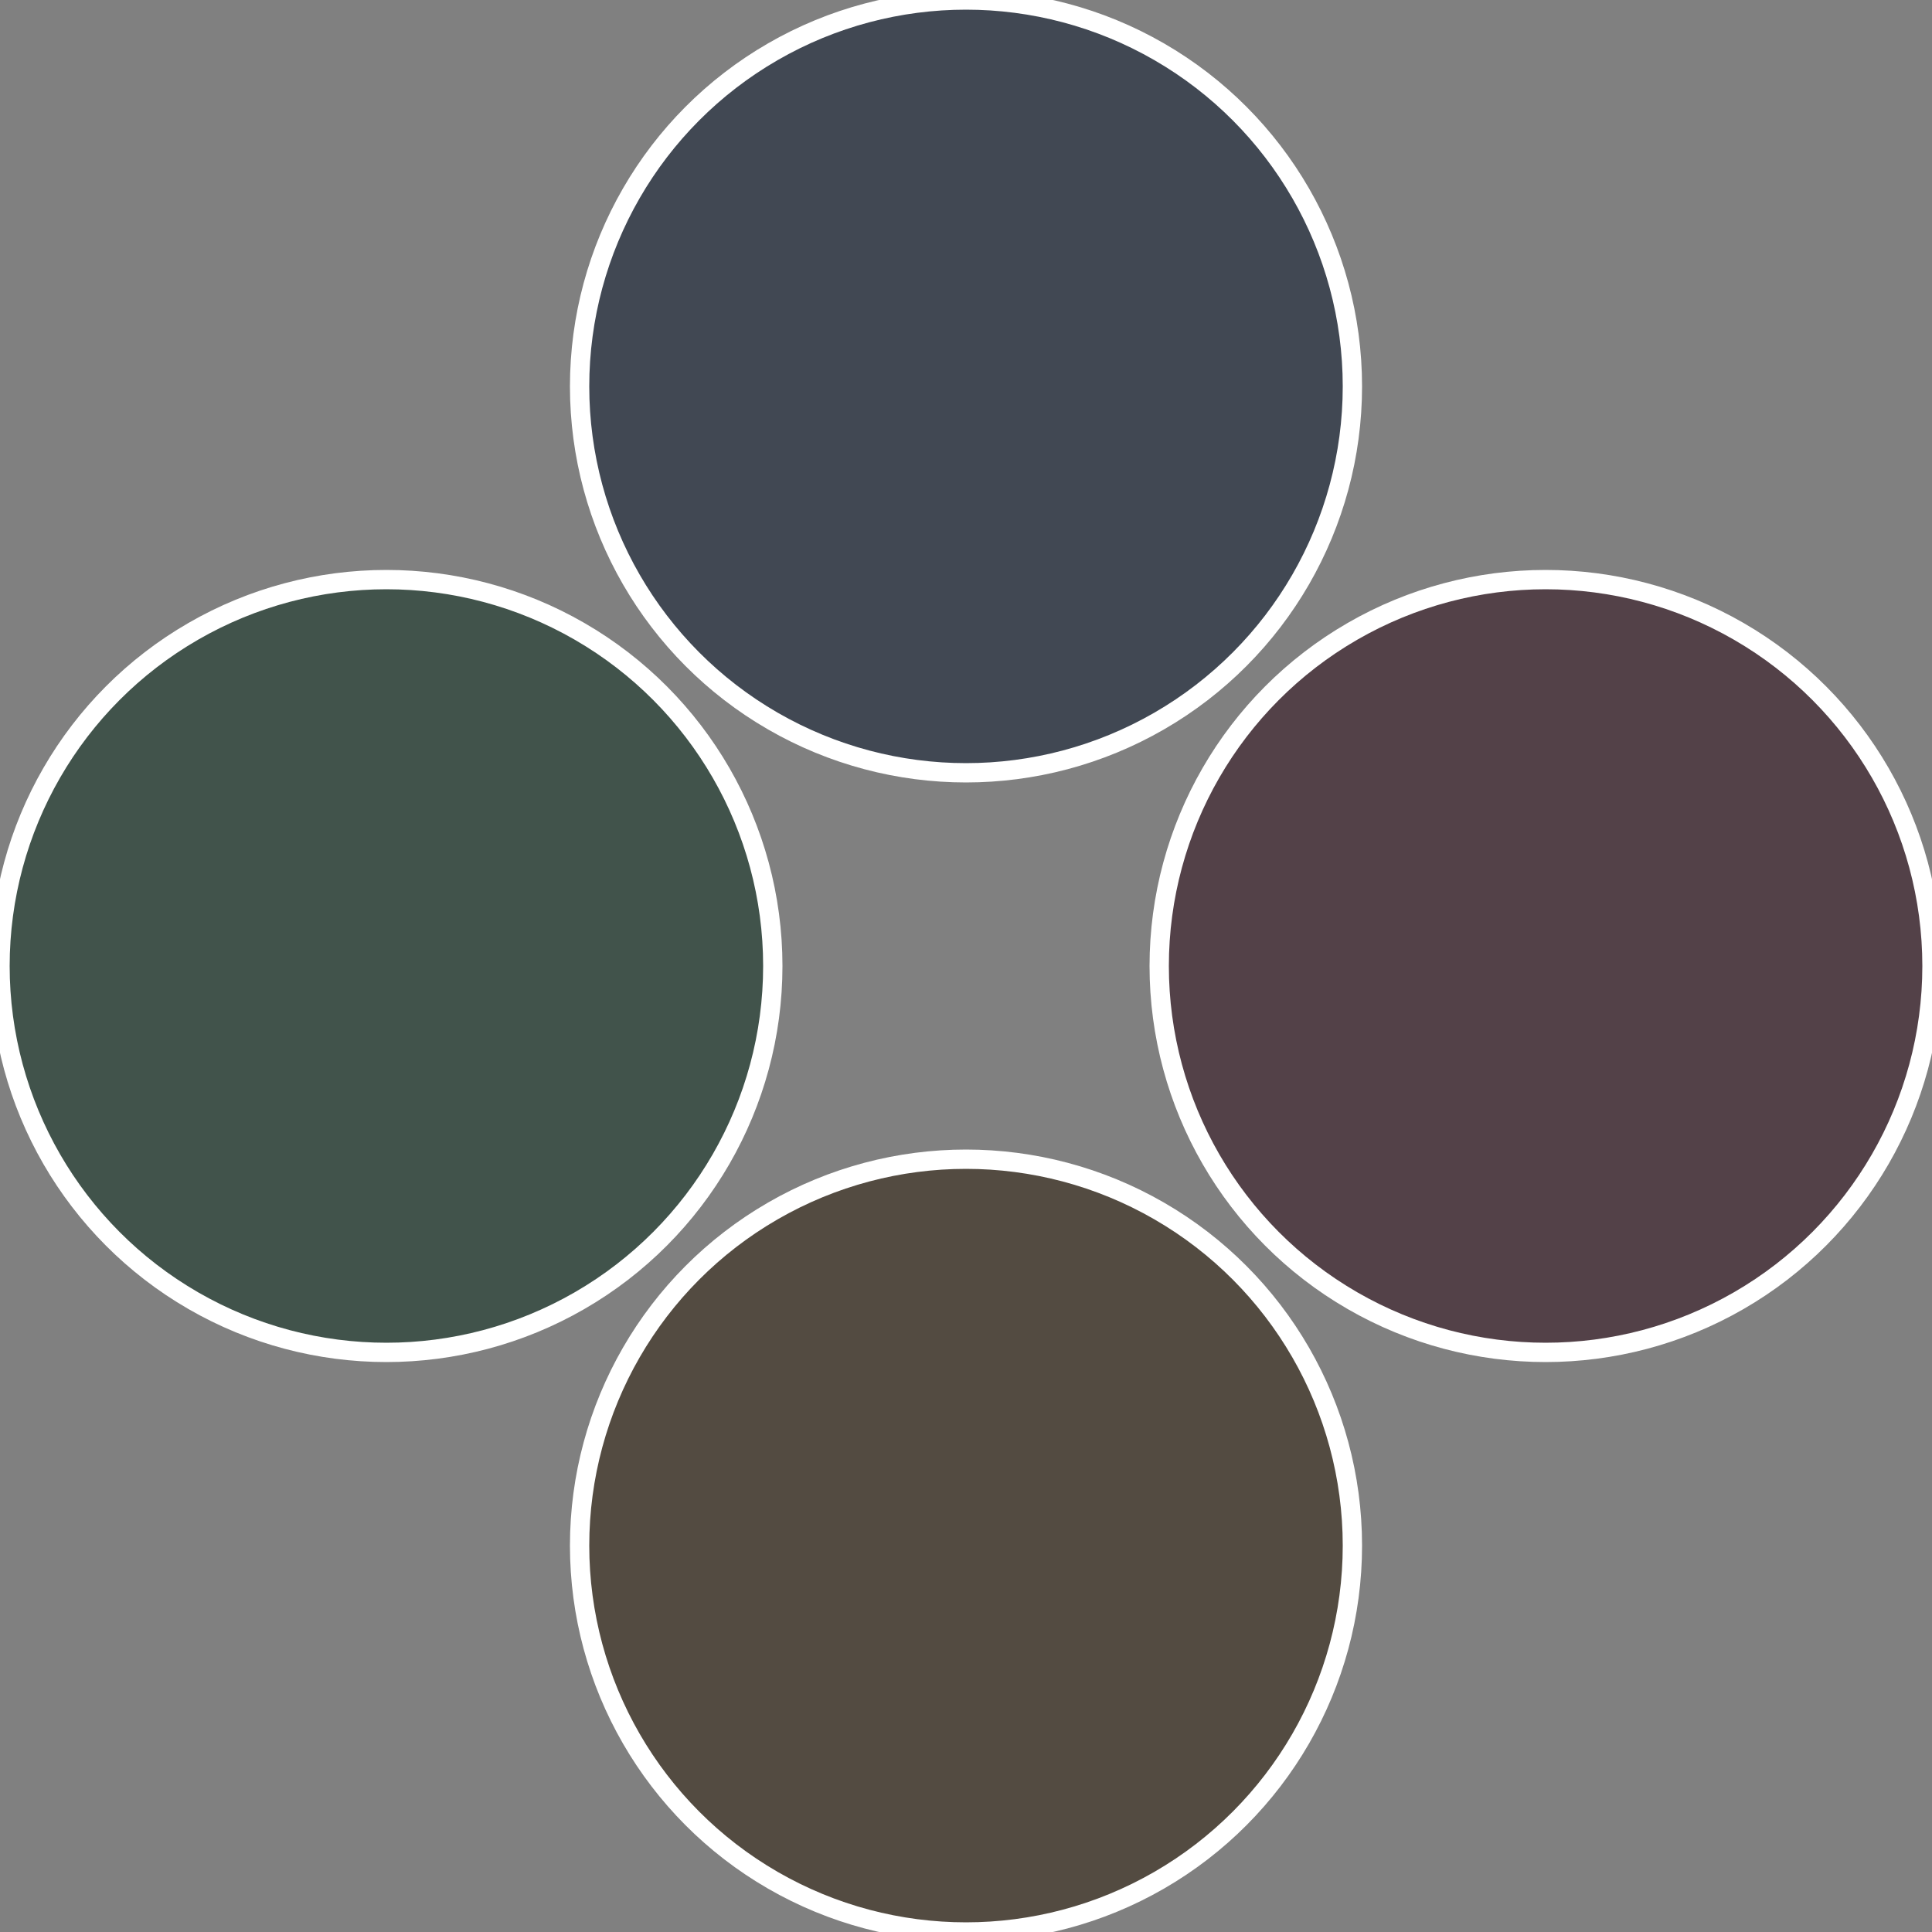
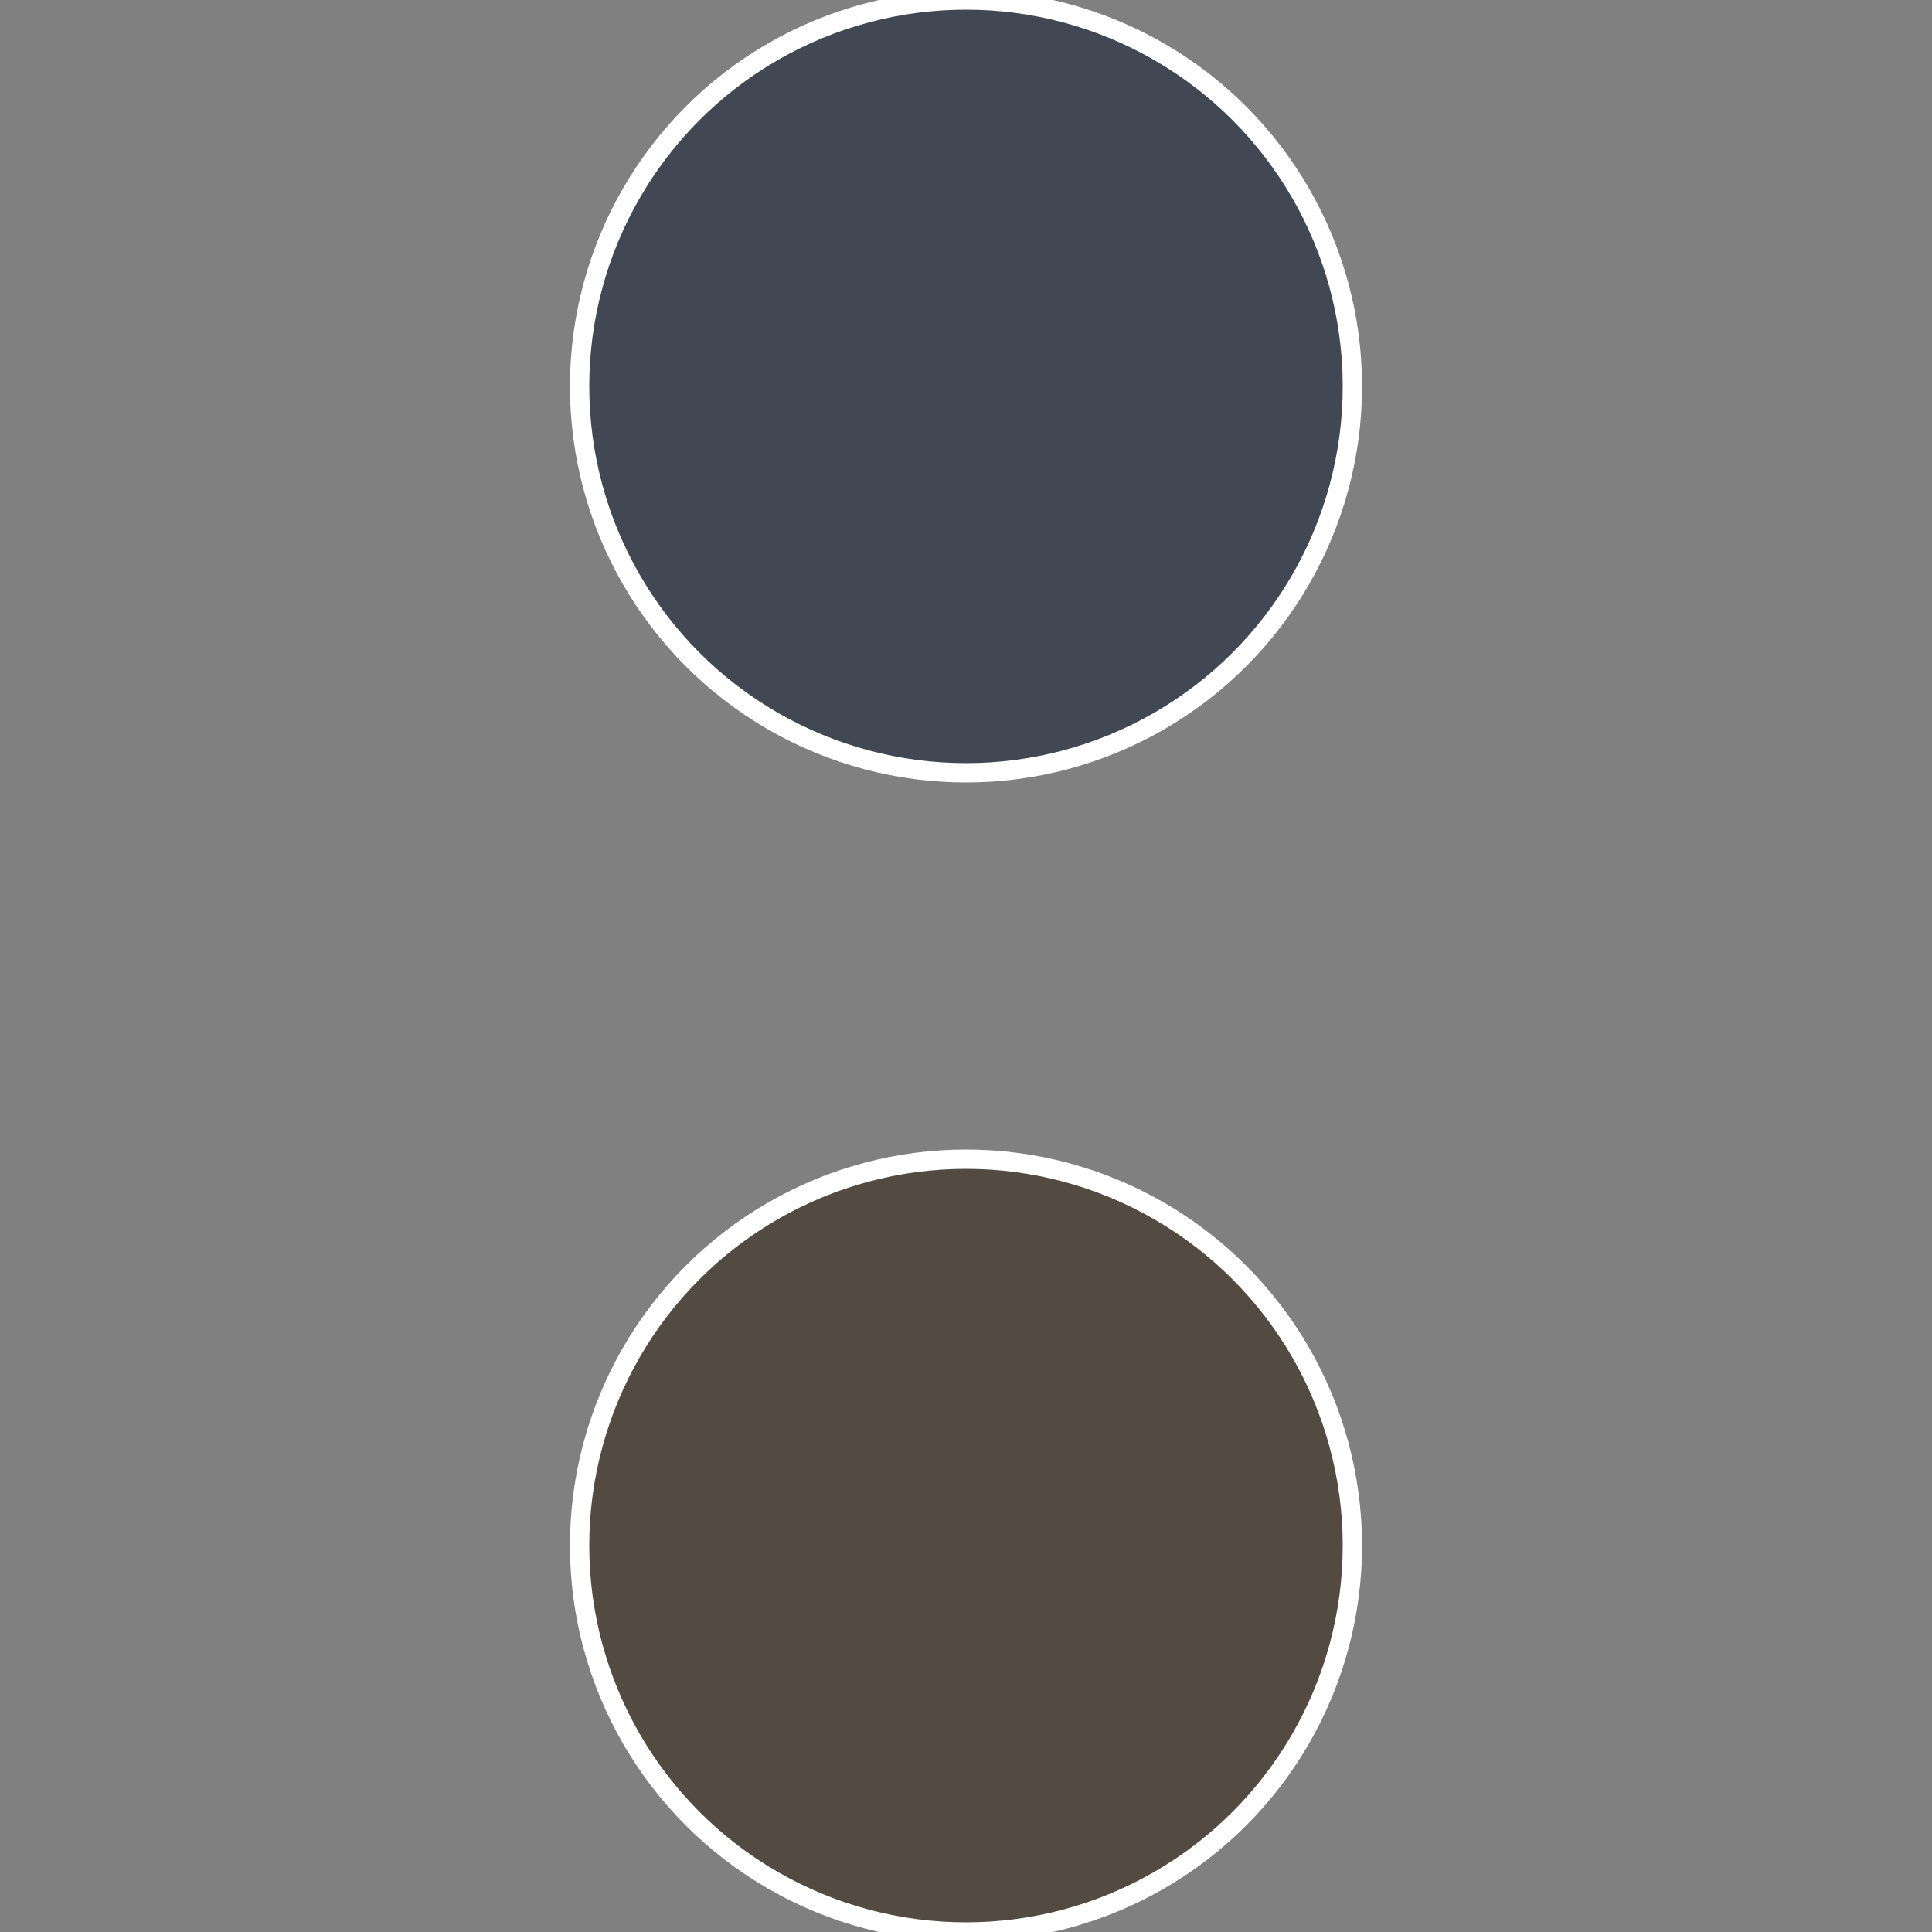
<svg xmlns="http://www.w3.org/2000/svg" width="500" height="500" viewBox="-1 -1 2 2">
  <rect x="-1" y="-1" width="2" height="2" fill="#808080" stroke="none" />
-   <circle cx="0.6" cy="0" r="0.4" fill="#534148" stroke="#fff" stroke-width="1%" />
  <circle cx="3.6739403974421E-17" cy="0.6" r="0.4" fill="#534b41" stroke="#fff" stroke-width="1%" />
-   <circle cx="-0.6" cy="7.3478807948841E-17" r="0.4" fill="#41534b" stroke="#fff" stroke-width="1%" />
  <circle cx="-1.1021821192326E-16" cy="-0.6" r="0.4" fill="#414853" stroke="#fff" stroke-width="1%" />
</svg>